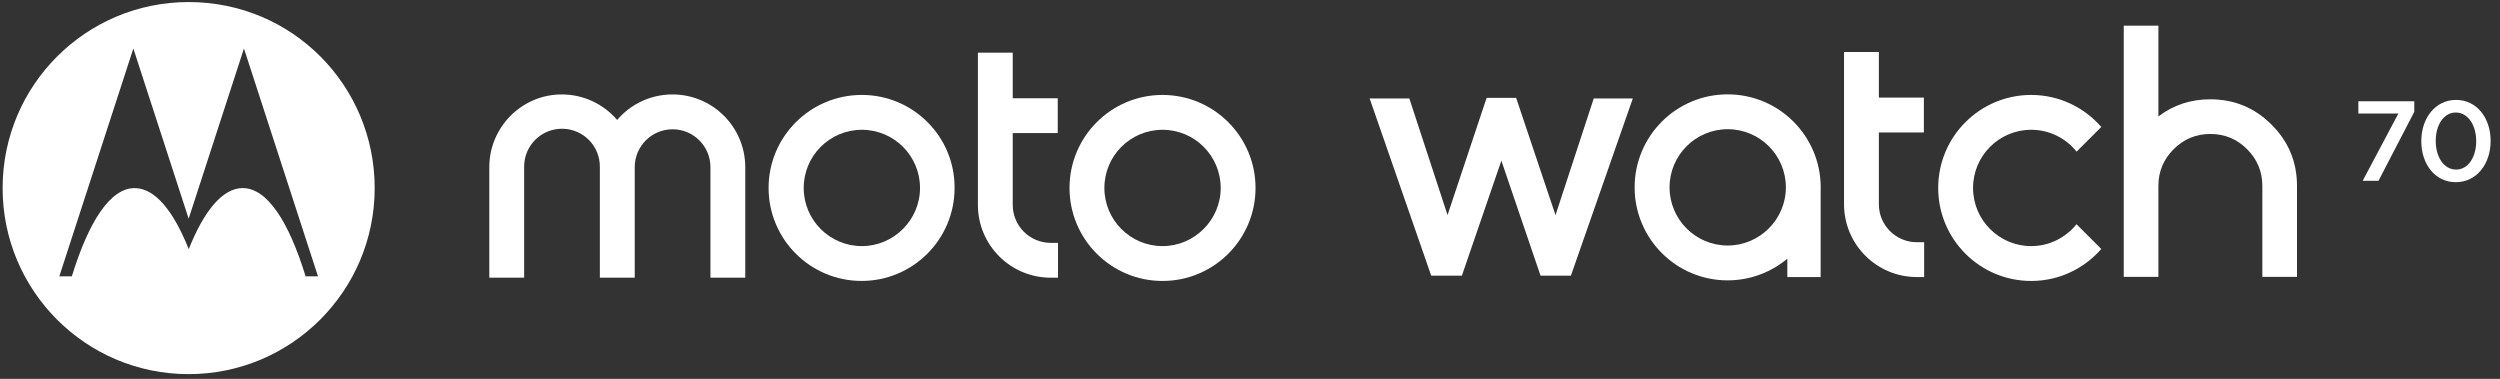
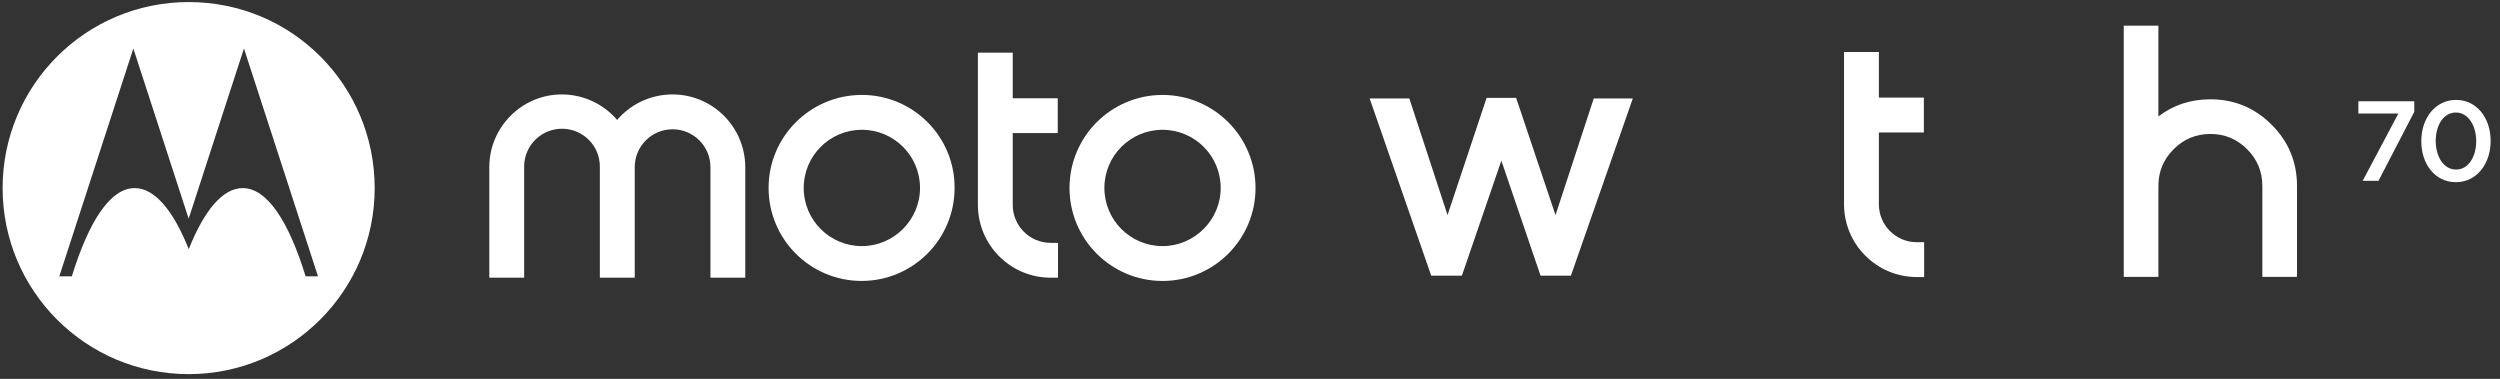
<svg xmlns="http://www.w3.org/2000/svg" width="937" height="142" viewBox="0 0 937 142" fill="none">
  <rect x="0" y="0" width="937" height="142" fill="#333333" stroke="none" />
  <path d="M885.534 67.772H891.454L904.87 41.919V37.958H883.916V42.558H898.908L885.534 67.772ZM920.452 68.283C928.289 68.283 933.485 61.383 933.485 52.865V52.779C933.485 44.261 928.331 37.447 920.537 37.447C912.701 37.447 907.504 44.346 907.504 52.865V52.95C907.504 61.468 912.615 68.283 920.452 68.283ZM920.537 63.555C915.895 63.555 912.913 58.742 912.913 52.865V52.779C912.913 46.902 915.852 42.174 920.452 42.174C925.052 42.174 928.076 46.987 928.076 52.865V52.95C928.076 58.785 925.137 63.555 920.537 63.555Z" fill="#ffffff" />
  <path d="M828.447 37.221C821.045 37.221 814.552 39.362 808.967 43.649V9.623H795.98V103.779H808.967V69.689C808.967 64.32 810.87 59.732 814.68 55.922C818.491 52.114 823.08 50.208 828.447 50.208C833.814 50.208 838.404 52.114 842.216 55.922C846.022 59.732 847.928 64.32 847.928 69.689V103.779H860.915V69.689C860.915 60.727 857.743 53.077 851.402 46.735C845.06 40.391 837.41 37.221 828.447 37.221Z" fill="#ffffff" />
-   <path d="M761.3 48.644C768.186 48.644 774.318 51.844 778.312 56.832L787.561 47.585C781.171 40.251 771.79 35.59 761.3 35.582H761.284C742.033 35.588 726.431 51.201 726.438 70.452C726.442 89.705 742.054 105.308 761.308 105.301C771.792 105.298 781.17 100.644 787.556 93.317L778.28 84.041C774.264 89.032 768.123 92.242 761.3 92.242C749.26 92.242 739.5 82.482 739.5 70.443C739.5 58.404 749.26 48.644 761.3 48.644Z" fill="#ffffff" />
  <path d="M704.2 76.587V49.636H721.066V36.58H704.2V19.494H691.141V76.587C691.167 91.625 703.352 103.811 718.391 103.836H721.168V90.778H718.391C710.559 90.764 704.215 84.418 704.2 76.587Z" fill="#ffffff" />
-   <path d="M647.547 92.022C635.508 92.022 625.749 82.263 625.749 70.222C625.749 58.183 635.508 48.424 647.547 48.424C659.586 48.424 669.347 58.183 669.347 70.222C669.347 82.253 659.476 92.022 647.547 92.022ZM647.547 35.364C628.296 35.348 612.676 50.942 612.66 70.195C612.646 89.447 628.24 105.067 647.491 105.082C655.679 105.088 663.607 102.213 669.886 96.961V103.836H682.376V71.217C682.376 70.88 682.402 70.547 682.402 70.205C682.378 50.967 666.787 35.38 647.547 35.364Z" fill="#ffffff" />
  <path d="M583.005 80.632L568.245 36.672H557.182L542.538 80.606L528.217 36.909H513.344L536.418 103.316H547.916L562.709 60.212L577.394 103.316H588.776L611.975 36.909H597.333L583.005 80.632Z" fill="#ffffff" />
  <path d="M435.72 92.242C423.679 92.242 413.92 82.482 413.92 70.443C413.92 58.403 423.679 48.644 435.72 48.644C447.759 48.644 457.518 58.403 457.518 70.443C457.518 82.46 447.647 92.242 435.72 92.242ZM435.72 35.582H435.705C416.454 35.588 400.849 51.201 400.855 70.452C400.862 89.705 416.475 105.308 435.728 105.301C454.976 105.294 470.576 89.688 470.576 70.44C470.56 51.195 454.963 35.598 435.72 35.582Z" fill="#ffffff" />
  <path d="M379.575 76.83V49.879H396.441V36.822H379.575V19.738H366.516V76.83C366.542 91.869 378.727 104.055 393.766 104.078H396.543V91.021H393.766C385.934 91.007 379.59 84.661 379.575 76.83Z" fill="#ffffff" />
  <path d="M323.027 92.24C310.988 92.24 301.227 82.48 301.227 70.441C301.227 58.401 310.988 48.642 323.027 48.642C335.066 48.642 344.825 58.401 344.825 70.441C344.825 82.458 334.954 92.24 323.027 92.24ZM323.027 35.58C303.694 35.58 288.066 51.209 288.066 70.438C288.066 89.69 303.672 105.293 322.923 105.293C342.174 105.293 357.778 89.69 357.778 70.438C357.883 51.209 342.25 35.58 323.027 35.58Z" fill="#ffffff" />
  <path d="M269.765 41.934C258.31 32.147 241.09 33.502 231.305 44.959C226.119 38.879 218.526 35.383 210.535 35.394C195.623 35.394 183.391 47.632 183.391 62.643V104.078H196.449V62.643C196.447 62.511 196.447 62.378 196.449 62.245C196.557 54.408 203 48.145 210.837 48.254C218.674 48.363 224.938 54.806 224.828 62.643V104.078H237.897V62.643C237.897 54.807 244.251 48.455 252.088 48.455C259.923 48.455 266.275 54.807 266.275 62.643V104.078H279.328V62.643C279.318 54.675 275.825 47.108 269.765 41.934Z" fill="#ffffff" />
  <path d="M114.543 103.573C108.221 83.01 100.153 70.497 90.948 70.497C83.457 70.497 76.5 78.934 70.739 93.382C64.987 78.951 58.022 70.497 50.454 70.497C41.344 70.497 33.272 82.978 26.922 103.573H22.228L49.979 18.171L70.707 81.964L91.435 18.171L119.186 103.573H114.543ZM70.695 0.771C32.182 0.771 0.98 31.98 0.98 70.495C0.98 109.008 32.182 140.223 70.695 140.223C109.205 140.223 140.432 109.002 140.432 70.495C140.432 32.202 109.711 0.771 70.695 0.771Z" fill="#ffffff" />
</svg>